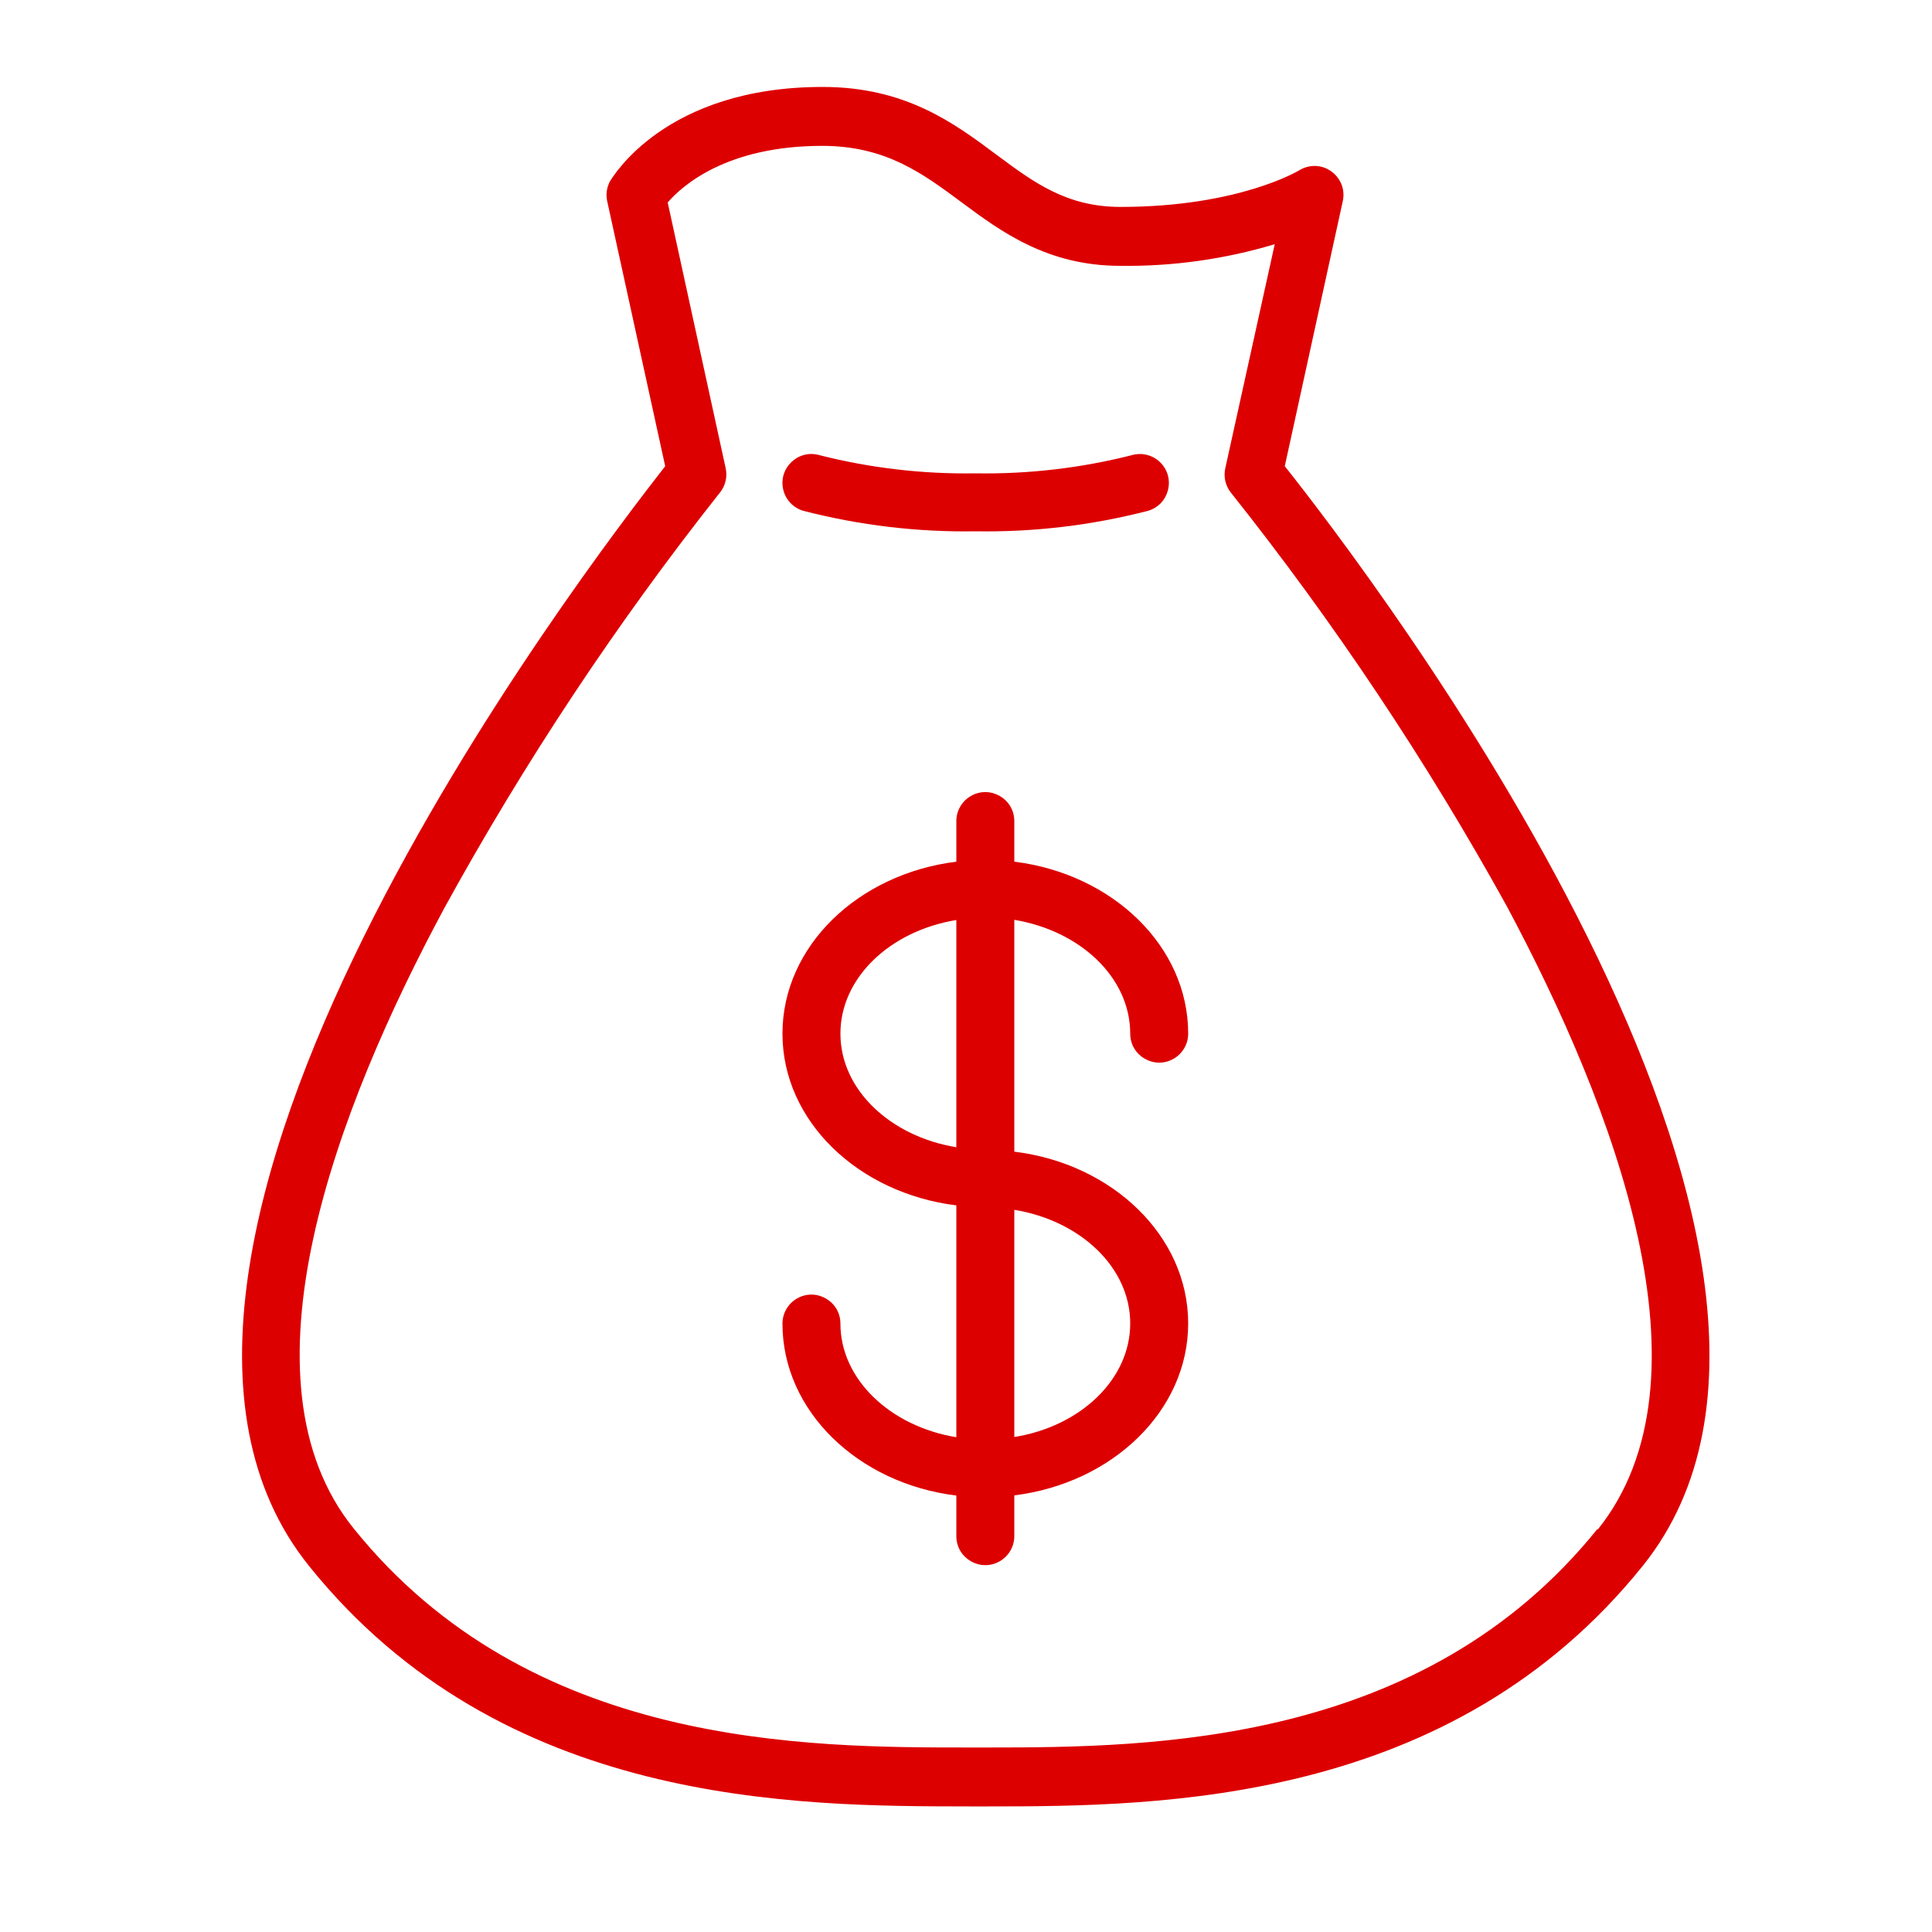
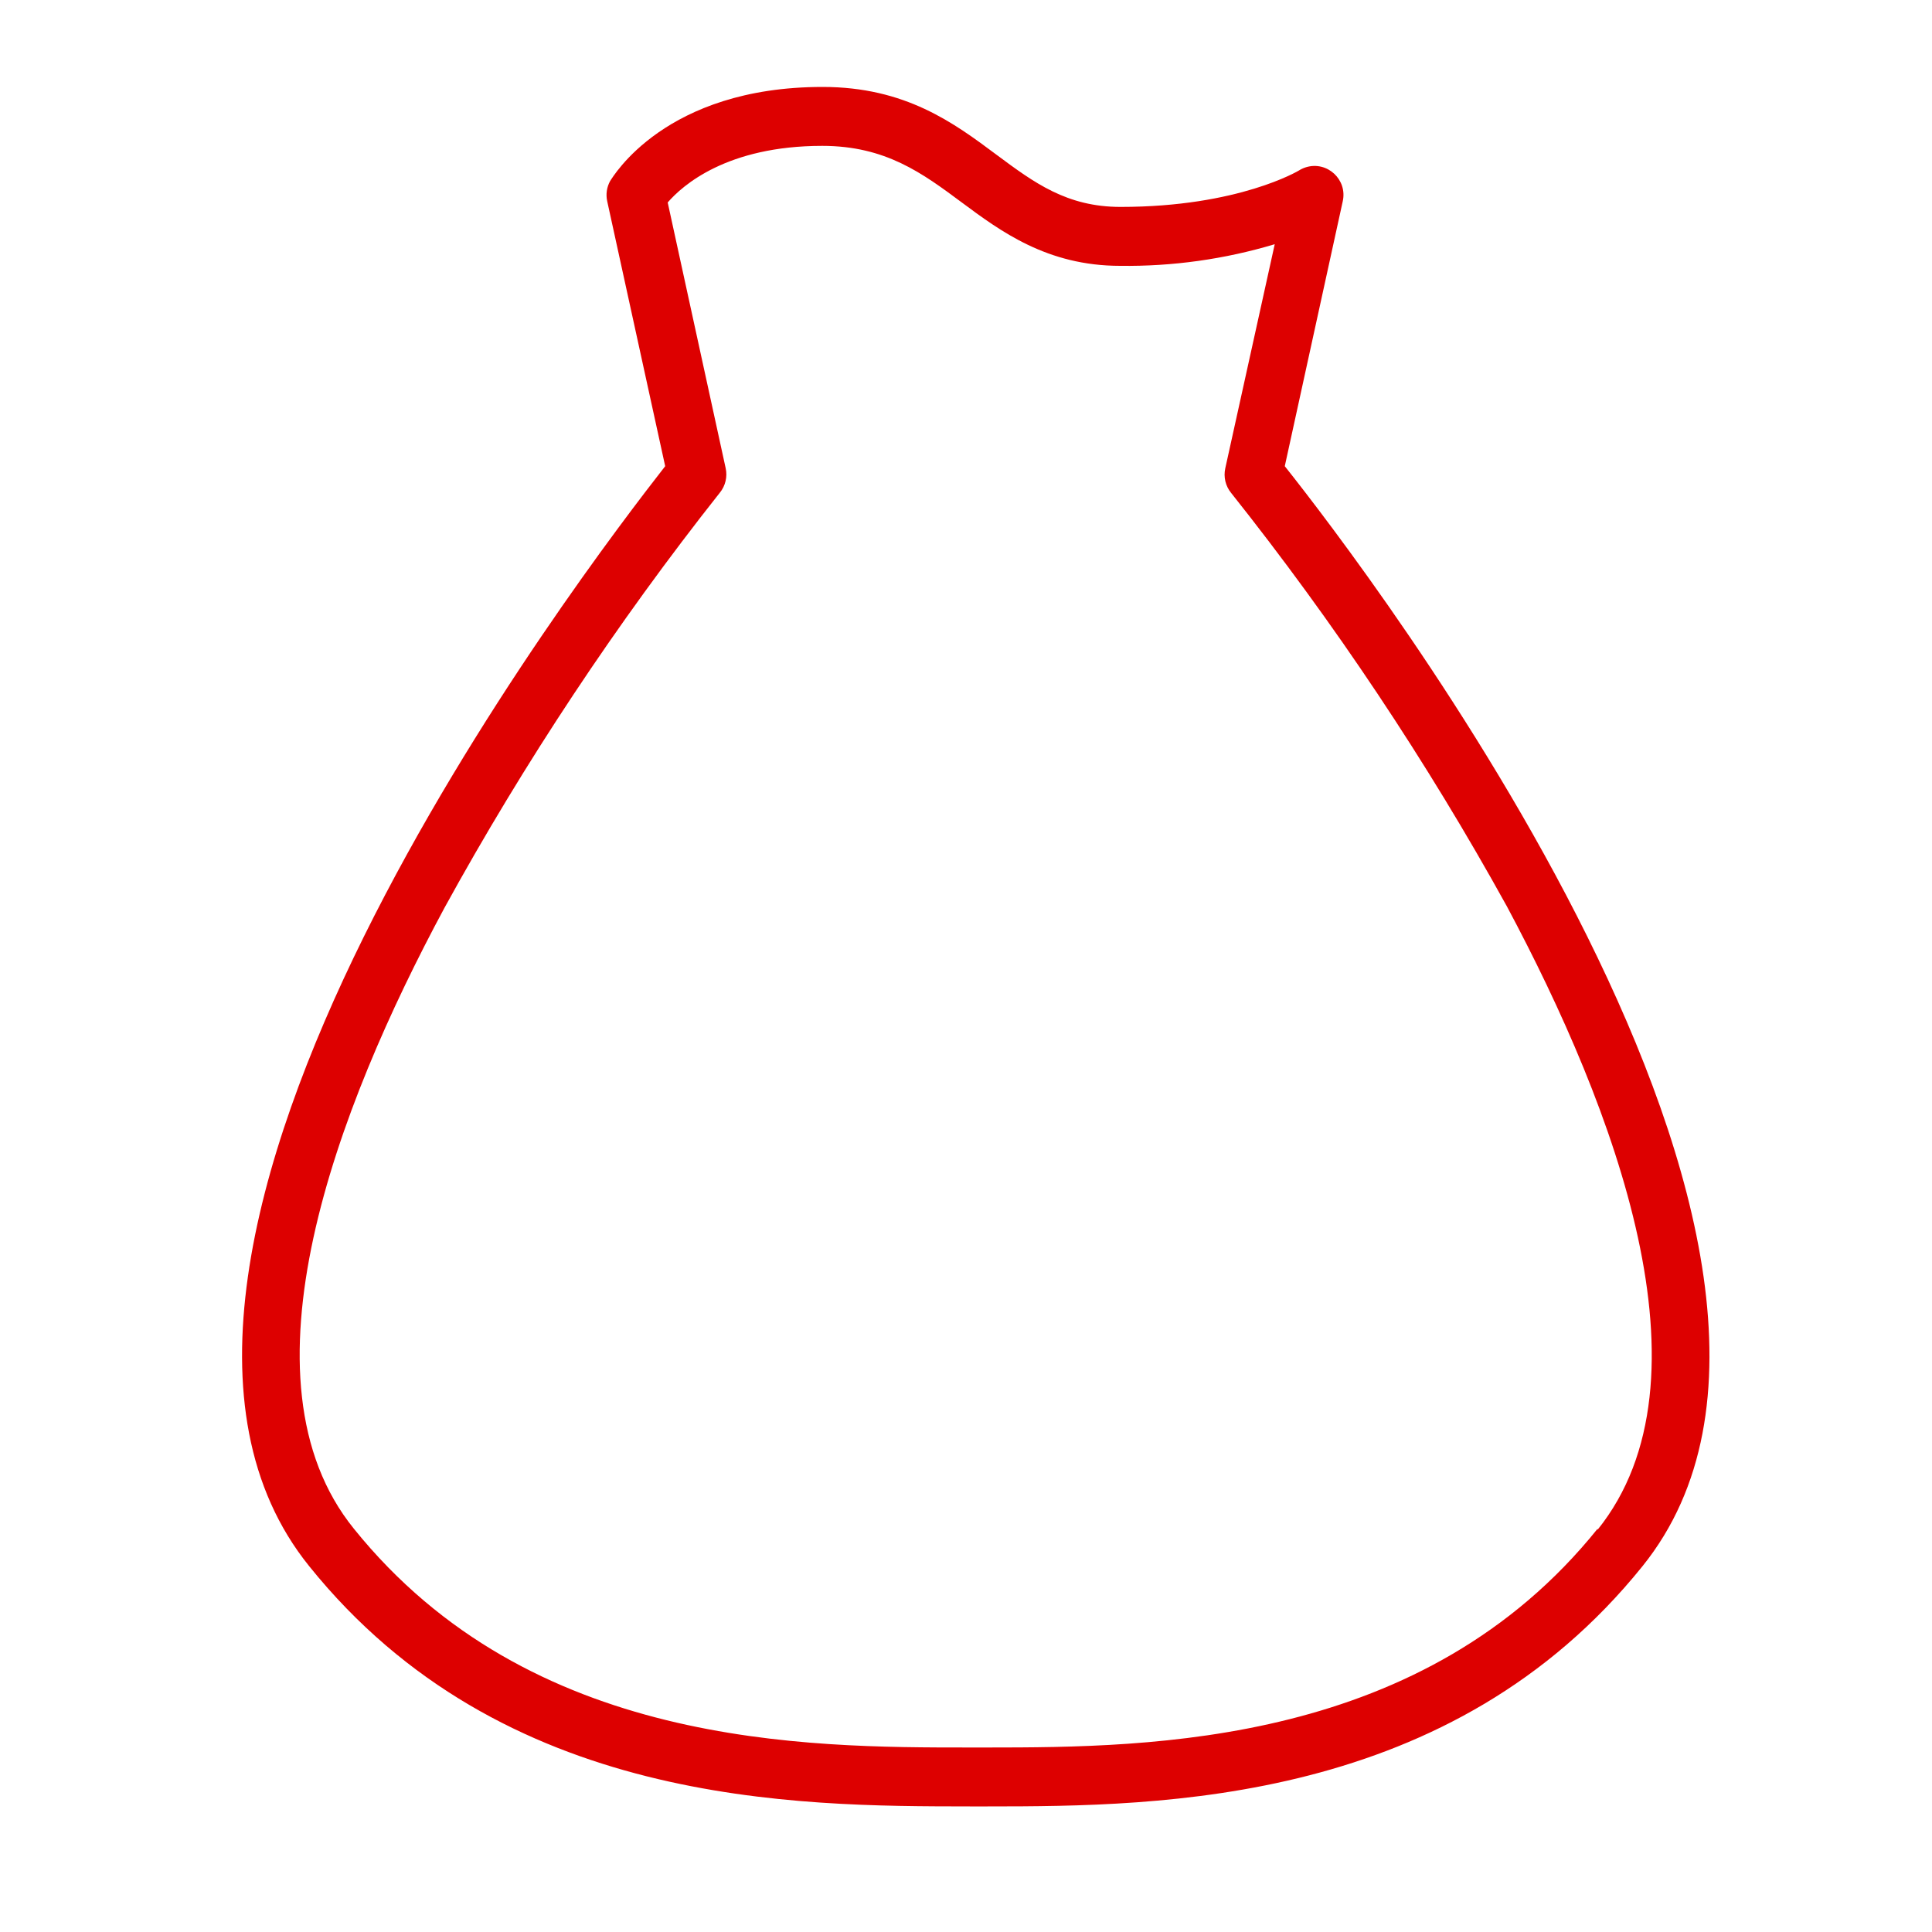
<svg xmlns="http://www.w3.org/2000/svg" viewBox="1950 2450 100 100" width="100" height="100" data-guides="{&quot;vertical&quot;:[],&quot;horizontal&quot;:[]}">
  <path fill="#dd0000" stroke="none" fill-opacity="1" stroke-width="1" stroke-opacity="1" color="rgb(51, 51, 51)" fill-rule="evenodd" font-size-adjust="none" id="tSvg135d53c30e4" title="Path 20" d="M 2016.5 2474.13 C 2017.5 2469.56 2018.5 2464.99 2019.5 2460.42C 2019.753 2459.293 2018.692 2458.315 2017.59 2458.659C 2017.467 2458.698 2017.349 2458.752 2017.24 2458.82C 2017.24 2458.82 2014.13 2460.71 2008 2460.71C 2005.22 2460.71 2003.53 2459.46 2001.58 2458.01C 1999.37 2456.36 1996.86 2454.5 1992.58 2454.5C 1984.42 2454.5 1981.72 2459.17 1981.58 2459.37C 1981.404 2459.69 1981.35 2460.063 1981.43 2460.42C 1982.43 2464.99 1983.43 2469.56 1984.43 2474.13C 1980.41 2479.28 1953 2514.94 1966 2531.06C 1976 2543.5 1991.19 2543.49 2000.2 2543.5C 2000.507 2543.5 2000.813 2543.5 2001.12 2543.5C 2010.2 2543.5 2025.12 2543.36 2035.02 2531.06C 2048 2514.94 2020.59 2479.28 2016.5 2474.13ZM 2032.69 2529.13 C 2023.69 2540.32 2009.69 2540.45 2001.11 2540.45C 2000.807 2540.45 2000.503 2540.45 2000.2 2540.45C 1991.69 2540.45 1977.44 2540.45 1968.32 2529.13C 1962.07 2521.42 1967.42 2507.37 1973 2497C 1977.146 2489.449 1981.916 2482.257 1987.26 2475.5C 1987.549 2475.145 1987.659 2474.677 1987.56 2474.23C 1986.56 2469.647 1985.56 2465.063 1984.56 2460.48C 1985.32 2459.6 1987.62 2457.55 1992.56 2457.55C 1995.84 2457.55 1997.75 2458.97 1999.77 2460.47C 2001.79 2461.97 2004.2 2463.76 2007.98 2463.76C 2010.688 2463.795 2013.386 2463.418 2015.98 2462.64C 2015.127 2466.507 2014.273 2470.373 2013.42 2474.24C 2013.321 2474.687 2013.431 2475.155 2013.72 2475.51C 2019.067 2482.237 2023.844 2489.398 2028 2496.92C 2033.57 2507.35 2038.94 2521.41 2032.69 2529.18C 2032.69 2529.163 2032.69 2529.147 2032.69 2529.13Z" />
-   <path fill="#dd0000" stroke="none" fill-opacity="1" stroke-width="1" stroke-opacity="1" color="rgb(51, 51, 51)" fill-rule="evenodd" font-size-adjust="none" id="tSvg93b1dc717e" title="Path 21" d="M 2008.5 2503.5 C 2008.5 2504.655 2009.75 2505.376 2010.75 2504.799C 2011.214 2504.531 2011.5 2504.036 2011.5 2503.5C 2011.5 2498.97 2007.58 2495.23 2002.5 2494.6C 2002.5 2493.9 2002.5 2493.2 2002.5 2492.5C 2002.5 2491.345 2001.25 2490.624 2000.25 2491.201C 1999.786 2491.469 1999.5 2491.964 1999.5 2492.5C 1999.5 2493.2 1999.5 2493.9 1999.5 2494.6C 1994.42 2495.23 1990.5 2498.97 1990.5 2503.5C 1990.5 2508.03 1994.42 2511.76 1999.5 2512.39C 1999.5 2516.39 1999.5 2520.39 1999.5 2524.39C 1996.08 2523.83 1993.5 2521.39 1993.5 2518.51C 1993.5 2517.355 1992.25 2516.634 1991.25 2517.211C 1990.786 2517.479 1990.5 2517.974 1990.5 2518.51C 1990.5 2523.04 1994.42 2526.79 1999.5 2527.41C 1999.5 2528.11 1999.5 2528.81 1999.5 2529.51C 1999.5 2530.665 2000.75 2531.386 2001.75 2530.809C 2002.214 2530.541 2002.5 2530.046 2002.5 2529.51C 2002.5 2528.807 2002.5 2528.103 2002.5 2527.4C 2007.58 2526.77 2011.5 2523.02 2011.5 2518.5C 2011.5 2513.98 2007.58 2510.23 2002.5 2509.61C 2002.5 2505.61 2002.5 2501.61 2002.5 2497.61C 2005.92 2498.18 2008.5 2500.6 2008.5 2503.5ZM 1993.5 2503.5 C 1993.5 2500.6 1996.08 2498.18 1999.5 2497.62C 1999.5 2501.54 1999.5 2505.46 1999.5 2509.38C 1996.08 2508.82 1993.5 2506.4 1993.5 2503.5ZM 2008.5 2518.5 C 2008.5 2521.4 2005.92 2523.83 2002.5 2524.38C 2002.5 2520.46 2002.5 2516.54 2002.5 2512.62C 2005.92 2513.18 2008.5 2515.6 2008.5 2518.5ZM 1991.58 2476.44 C 1994.492 2477.193 1997.493 2477.55 2000.5 2477.5C 2003.507 2477.55 2006.508 2477.193 2009.42 2476.44C 2010.529 2476.117 2010.871 2474.715 2010.037 2473.916C 2009.65 2473.546 2009.094 2473.41 2008.58 2473.56C 2005.94 2474.229 2003.223 2474.545 2000.5 2474.5C 1997.777 2474.545 1995.06 2474.229 1992.42 2473.56C 1991.311 2473.237 1990.269 2474.235 1990.543 2475.356C 1990.67 2475.877 1991.066 2476.29 1991.58 2476.44Z" />
  <defs />
</svg>